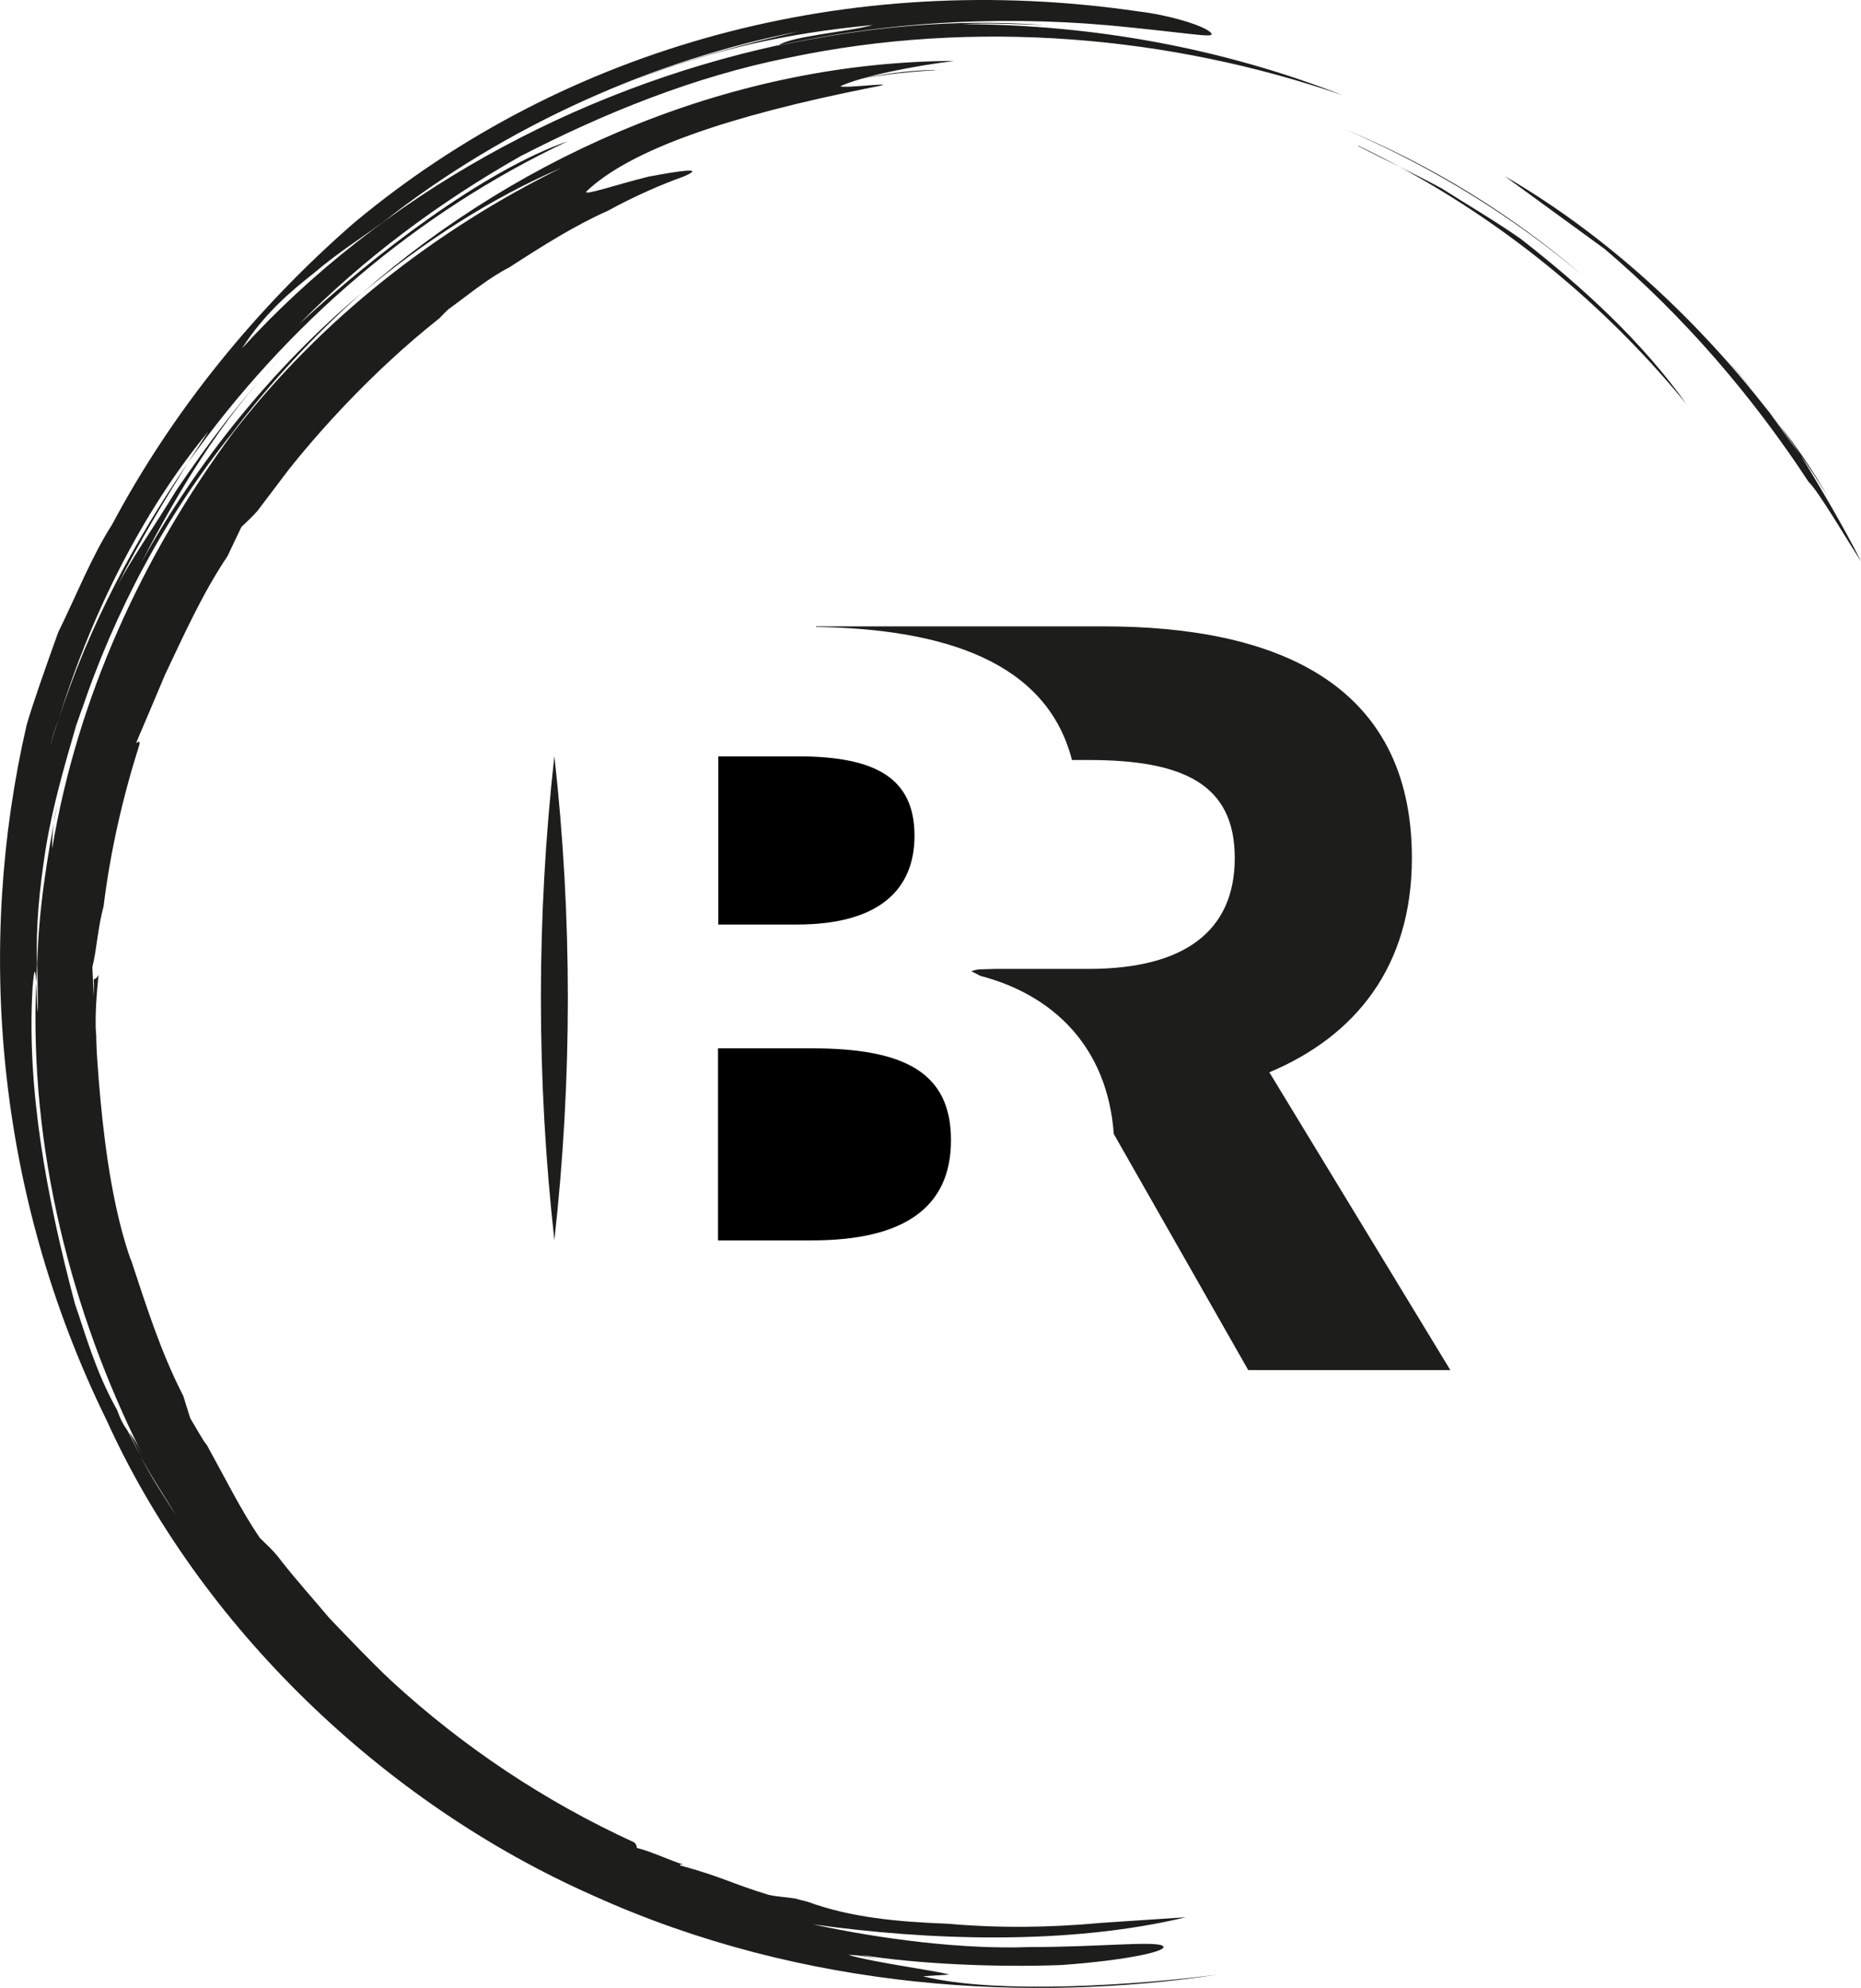
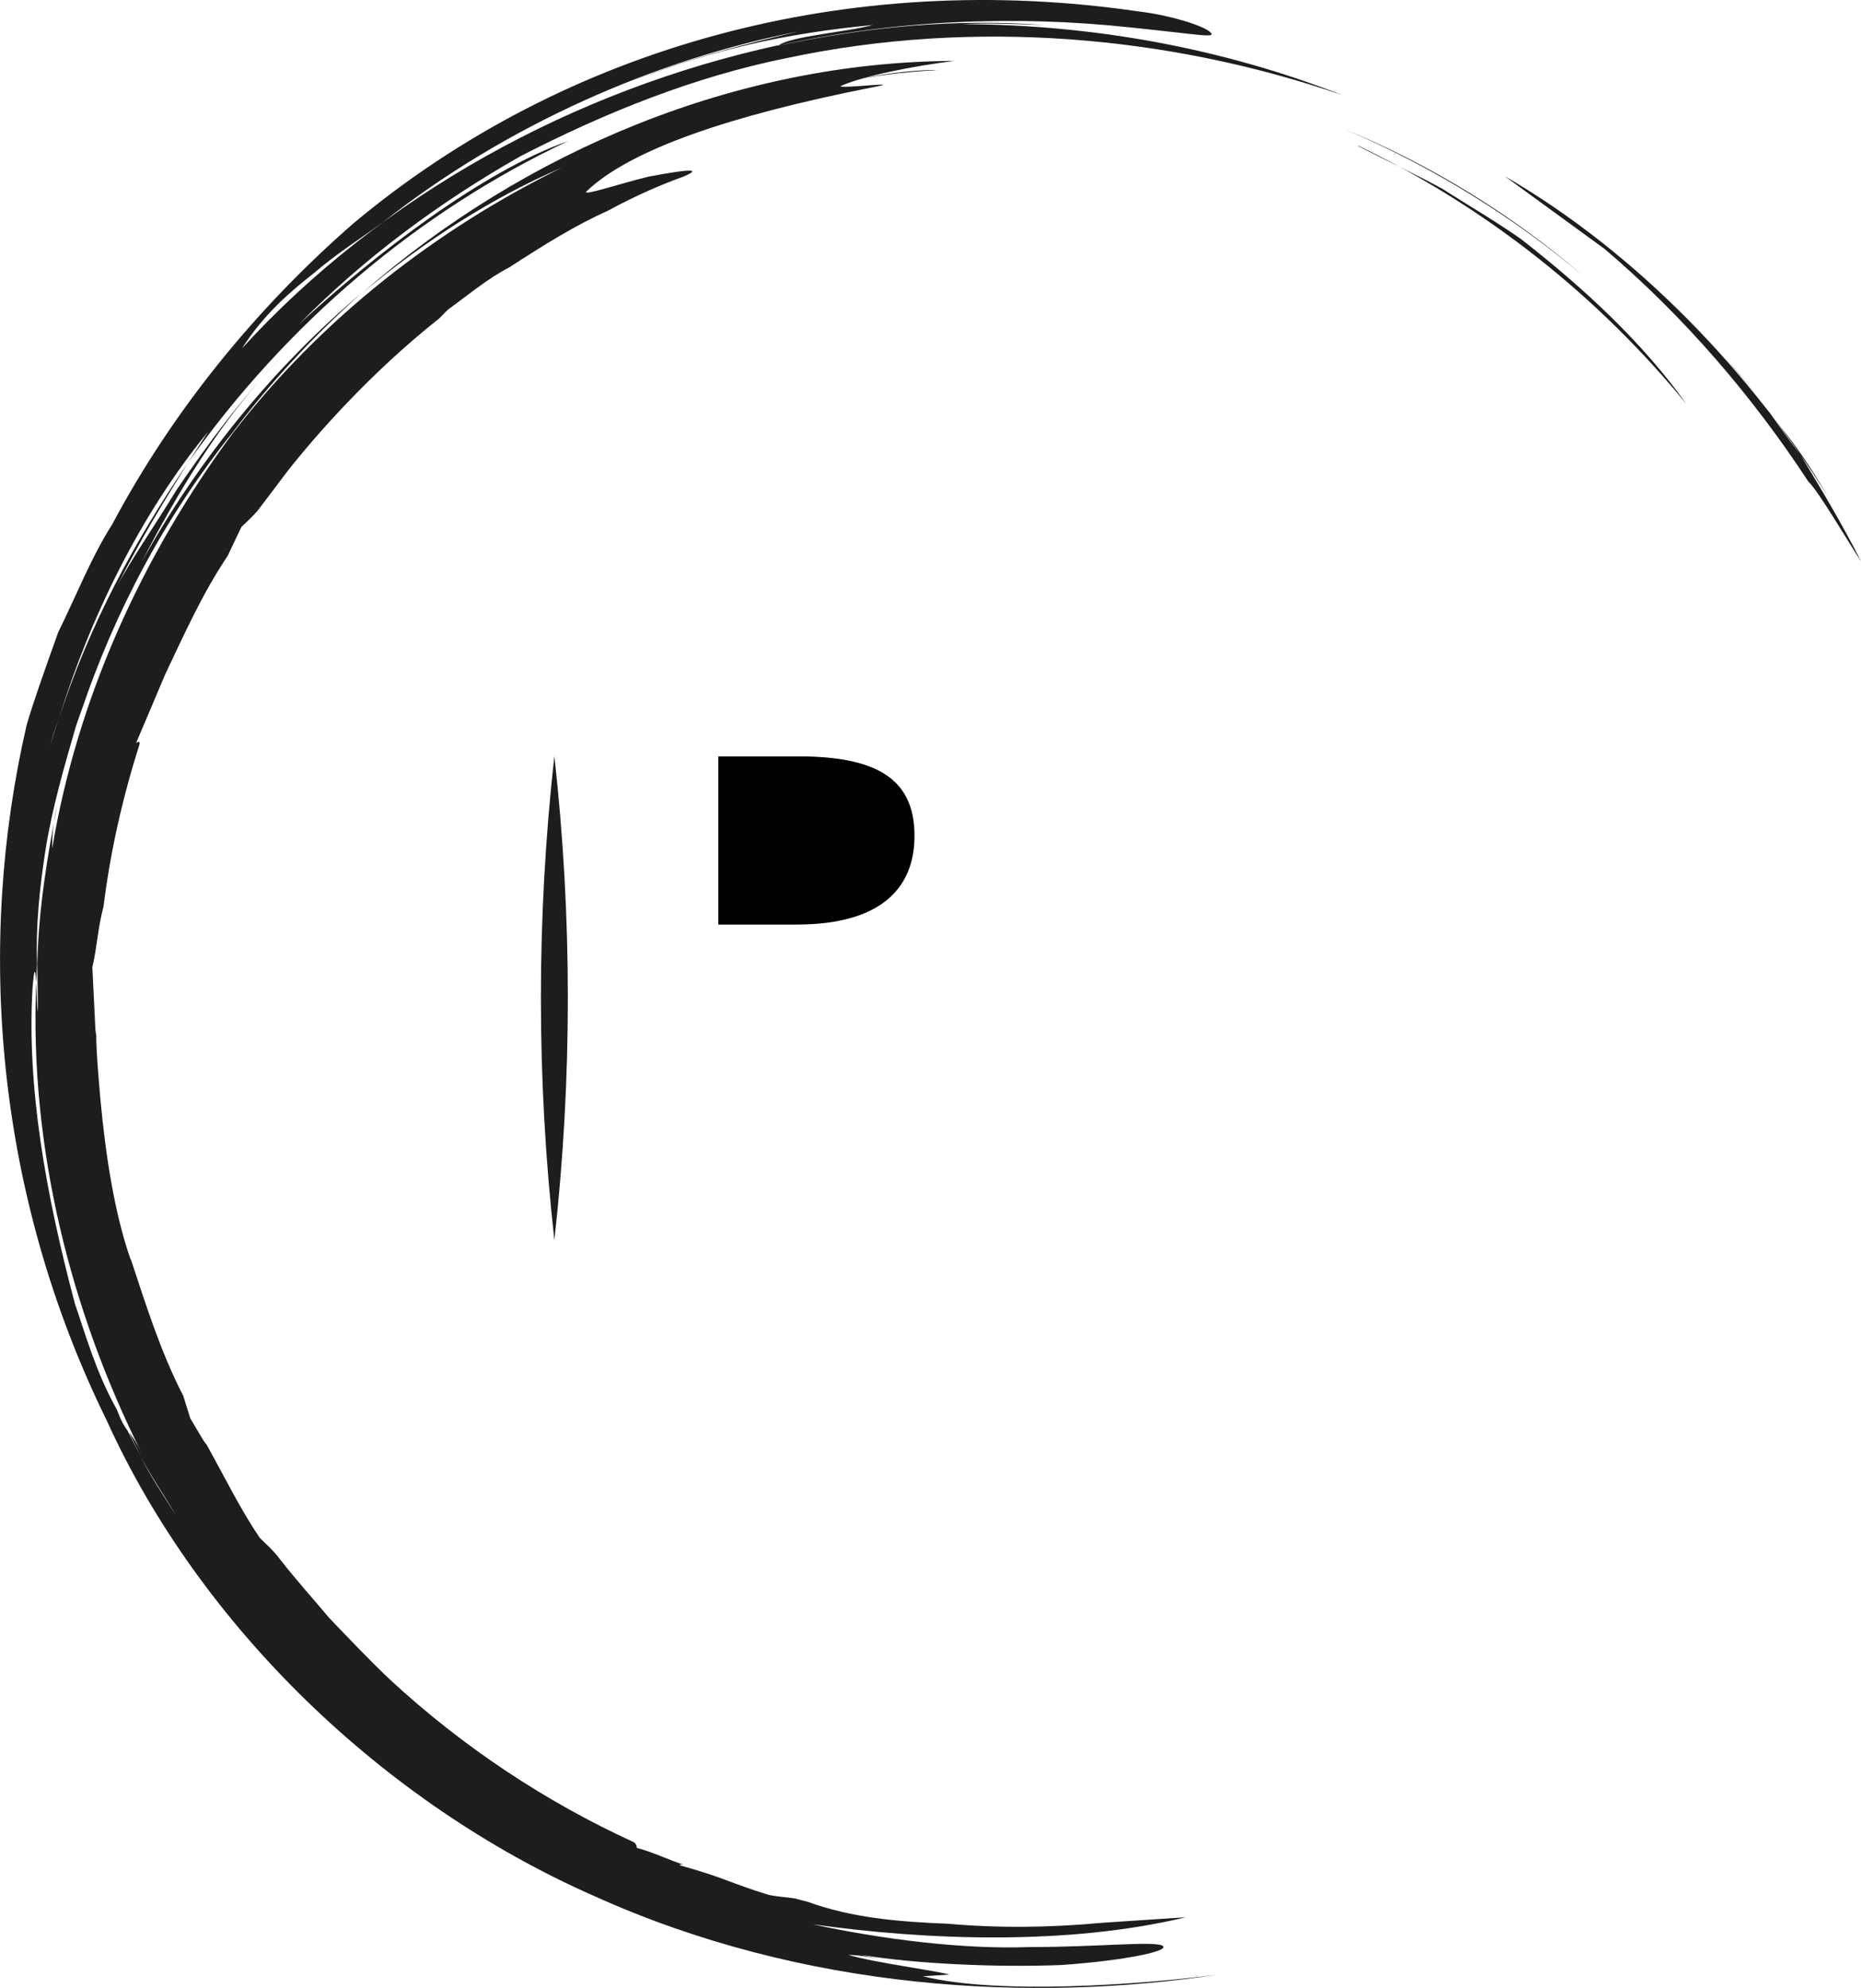
<svg xmlns="http://www.w3.org/2000/svg" id="Laag_2" viewBox="0 0 66.3 70.8">
  <defs>
    <style>.cls-1{fill:#1d1d1b;}</style>
  </defs>
  <g id="Laag_1-2">
    <g>
      <g>
-         <path class="cls-1" d="M45.23,38.19c3.04-1.28,5.07-3.74,5.07-7.63,0-6.3-4.95-8.25-10.98-8.25h-10.25v.02c4.57,.07,8.22,1.24,9.12,4.74h.6c3.38,0,5.2,.87,5.2,3.49s-1.82,3.95-5.2,3.95h-3.29c-.66,.02-.63,0-.9,.08l.33,.17c2.54,.66,4.52,2.48,4.75,5.63l4.79,8.41h7.2l-6.45-10.61Z" />
        <g>
-           <path d="M25.58,44.18h3.35c3.26,0,4.95-1.16,4.95-3.57s-1.66-3.27-4.95-3.27h-3.35v6.84Z" />
          <path d="M32.58,29.77c0-2.04-1.36-2.83-4.15-2.83h-2.84v5.99h2.8c2.91,0,4.19-1.23,4.19-3.16Z" />
        </g>
        <path class="cls-1" d="M19.75,26.93c.64,5.74,.64,11.5,0,17.24-.64-5.74-.64-11.5,0-17.24h0Z" />
      </g>
      <path class="cls-1" d="M53.6,6.27c4.82,2.79,8.84,7.11,11.51,11.4-.51-.88-1.07-1.73-1.71-2.51-.63-.8-1.19-1.65-1.92-2.36,1.07,1.09,1.81,2.3,2.67,3.41,.73,1.21,1.46,2.42,2.16,3.8-.51-.78-1.52-2.51-1.88-2.85-2.02-3.08-4.45-5.9-7.26-8.29" />
      <path class="cls-1" d="M10.09,13.67c-.51,.63-1.09,1.22-1.52,1.88,.41-.69,1-1.26,1.52-1.88Z" />
      <path class="cls-1" d="M47.92,4.61c3.12,1.28,6.04,3.11,8.45,5.19-2.43-2.05-5.3-3.85-8.45-5.19Z" />
      <path class="cls-1" d="M3.3,36.5s.05,.05,.08,.14c.01,.06,.03,.14,.05,.25,0,1.28,.03,2.55,.22,3.81-.06-.31-.16-.6-.21-.92-.16-1.4,.06-1.71-.13-3.28Z" />
      <path class="cls-1" d="M10.68,12.99l.05-.07c.18-.21,.35-.44,.55-.62,.03-.02,.05-.04,.08-.06-.25,.23-.45,.5-.68,.76Z" />
-       <path class="cls-1" d="M3.35,34.88c.06-.02,.11-.05,.16-.16-.07,.72-.13,1.43-.09,2.15l-.05-.23c-.09-.48,0-1.22-.03-1.76Z" />
      <path class="cls-1" d="M42.24,68.29c-4.18,1-9.16,.83-13.28,.25,2.39,.52,5.31,.9,7.72,.81,2.41,0,4.3-.21,4.71-.06,.41,.18-1.28,.54-3.58,.7-2.31,.09-5.2-.04-7.13-.36q.51,.12,1.02,.24c-.51-.12-1.02-.24-1.48-.24,1.01,.29,3.02,.54,3.6,.7l-.94,.06c2.66,.67,7.77,.3,10.52-.06-6.62,1-14.75,.59-22.26-2.81-7.5-3.31-14.02-9.61-17.34-16.93C-.17,42.51-.86,33.65,.95,25.82c.21-.73,.64-1.95,1.12-3.29,.63-1.28,1.21-2.74,1.92-3.84,2.17-4.08,5.15-7.73,8.62-10.75C20.16,1.64,30.23-1.11,40.58,.41c1.04,.12,2.23,.48,2.52,.72,.28,.25-.27,.11-2.8-.15-4.17-.45-8.44-.26-12.57,.64,.43-.33,2.46-.48,3.37-.73-3.12,.3-5.69,.87-8.56,1.99,1.91-.77,3.9-1.29,5.91-1.76-5.05,.99-10.39,3.31-14.8,6.79-.83,.6-1.65,1.12-2.47,1.82-.85,.67-1.76,1.44-2.56,2.68C13.58,6.97,20.45,3.2,27.73,1.61l-.03,.02c3.25-.68,6.28-.97,9.49-.74-1-.03-2.01-.08-2.89-.03,4.67,.02,9.26,.86,13.53,2.53-6.12-2.11-13.09-2.74-19.76-1.33-3.34,.67-6.53,1.96-9.52,3.5-2.93,1.66-5.62,3.67-7.9,5.99,2.67-2.47,6.55-5.46,9.58-6.52-5.35,2.52-10.02,6.49-13.54,11.46,.22-.34,.46-.7,.73-1.12-2.41,2.93-4.22,6.64-5.33,10.25-.13,.32-.23,.64-.3,.97,.08-.33,.18-.65,.3-.97,1.07-3.32,2.71-6.36,4.6-9.13-.81,1.31-1.68,2.7-2.55,4.45,.48-.94,1.36-2.19,2.15-3.49,1.12-1.65,2.31-3.25,3.68-4.68-2.13,2.2-3.67,4.83-4.93,7.26,1.99-3.6,4.69-6.94,7.84-9.59-1.69,1.51-3.23,3.16-4.59,4.96-2.37,2.95-4.21,6.37-5.43,10.04l.14-.42-.29,.83c-.42,1.45-.85,2.92-1.09,4.43-.21,1.36-.35,2.7-.3,4.04l-.03,.67c-.03-.43-.06-.64-.13,.19-.21,3.54,.47,7.35,1.51,11.26,.35,1,.73,2.41,1.49,3.76,.15,.4,.26,.59,.38,.75l.46,.9c.36,.74,.83,1.42,1.26,2.11-.4-.69-.88-1.37-1.26-2.11l-.4-.83c.13,.17,.26,.35,.46,.76-2.53-5.04-4.02-10.89-3.77-16.79,.02,.35,.02,.85,.06,1.06,0-.59-.02-1.17-.02-1.73,.04-1.9,.35-3.79,.71-5.65-.13,.55-.19,1.08-.18,1.55,.89-5.34,3.2-10.42,6.44-14.8,3.13-4.05,7.22-7.24,11.72-9.45-2.49,1.07-4.91,2.62-7.14,4.49C18.67,5.37,26.28,2.2,34,2.17c-1.39,.17-3.25,.53-4.06,.9,.07,.1,2.48-.21,1.09,.05-5.03,1-8.57,2.2-10.14,3.7-.13,.17,1.12-.26,2.22-.53,1.13-.21,2.06-.35,1.24,0-.7,.25-1.66,.65-2.72,1.23-1.11,.49-2.28,1.22-3.48,2-.74,.38-1.4,.93-2.11,1.45-.1,.06-.22,.2-.39,.37-2.43,1.92-4.38,4.14-5.39,5.42-.37,.49-.73,.96-1.09,1.44-.21,.24-.42,.42-.57,.57-.2,.42-.36,.75-.49,1.03-.9,1.34-1.55,2.8-2.23,4.23-.34,.81-.71,1.68-1.03,2.43,.04,0,.14-.12,.12,.05-.6,1.89-1.04,3.82-1.28,5.77-.21,.78-.24,1.52-.4,2.17,.12,2.14,.21,7.12,1.36,10.4h.01c.54,1.63,1.06,3.3,1.87,4.87,.07,.24,.16,.5,.25,.8,.23,.37,.44,.78,.59,.95,.68,1.23,1.21,2.31,1.88,3.3,.15,.16,.48,.43,.75,.8,.57,.73,1.17,1.39,1.73,2.06,.71,.74,1.42,1.49,2.18,2.21,2.59,2.39,5.53,4.34,8.68,5.78,.09,.08,.09,.14,.1,.2,.53,.13,1.21,.46,1.68,.6-.09-.02-.15-.02-.15,.02,1.54,.42,1.79,.63,3.16,1.05,.32,.07,.63,.08,.94,.13l.46,.12c1.54,.56,3.18,.71,4.99,.78,1.81,.16,3.63,.14,5.45-.03,.81-.05,2.03-.14,3.02-.2Z" />
-       <path class="cls-1" d="M3.69,41.16c.19,1.65,.56,3.29,1.02,4.88-.54-1.7-1.03-3.25-1.02-4.88Z" />
-       <path class="cls-1" d="M3.38,36.64l.05,.23v.02c-.02-.11-.04-.19-.05-.25Z" />
      <path class="cls-1" d="M33.3,2.5l.43-.02c-1.09,.05-2.18,.15-3.26,.36,.86-.18,1.82-.33,2.83-.35Z" />
      <path class="cls-1" d="M48.38,5.2c.99,.51,2,.98,2.98,1.51,.94,.6,1.91,1.16,2.82,1.8,2.26,1.76,4.34,3.69,5.9,5.88-3.14-3.84-7.13-7.01-11.69-9.2Z" />
      <path class="cls-1" d="M24.36,4.37l.63-.23c-.51,.22-1.04,.45-1.58,.68,.23-.11,.6-.28,.95-.45Z" />
    </g>
  </g>
</svg>